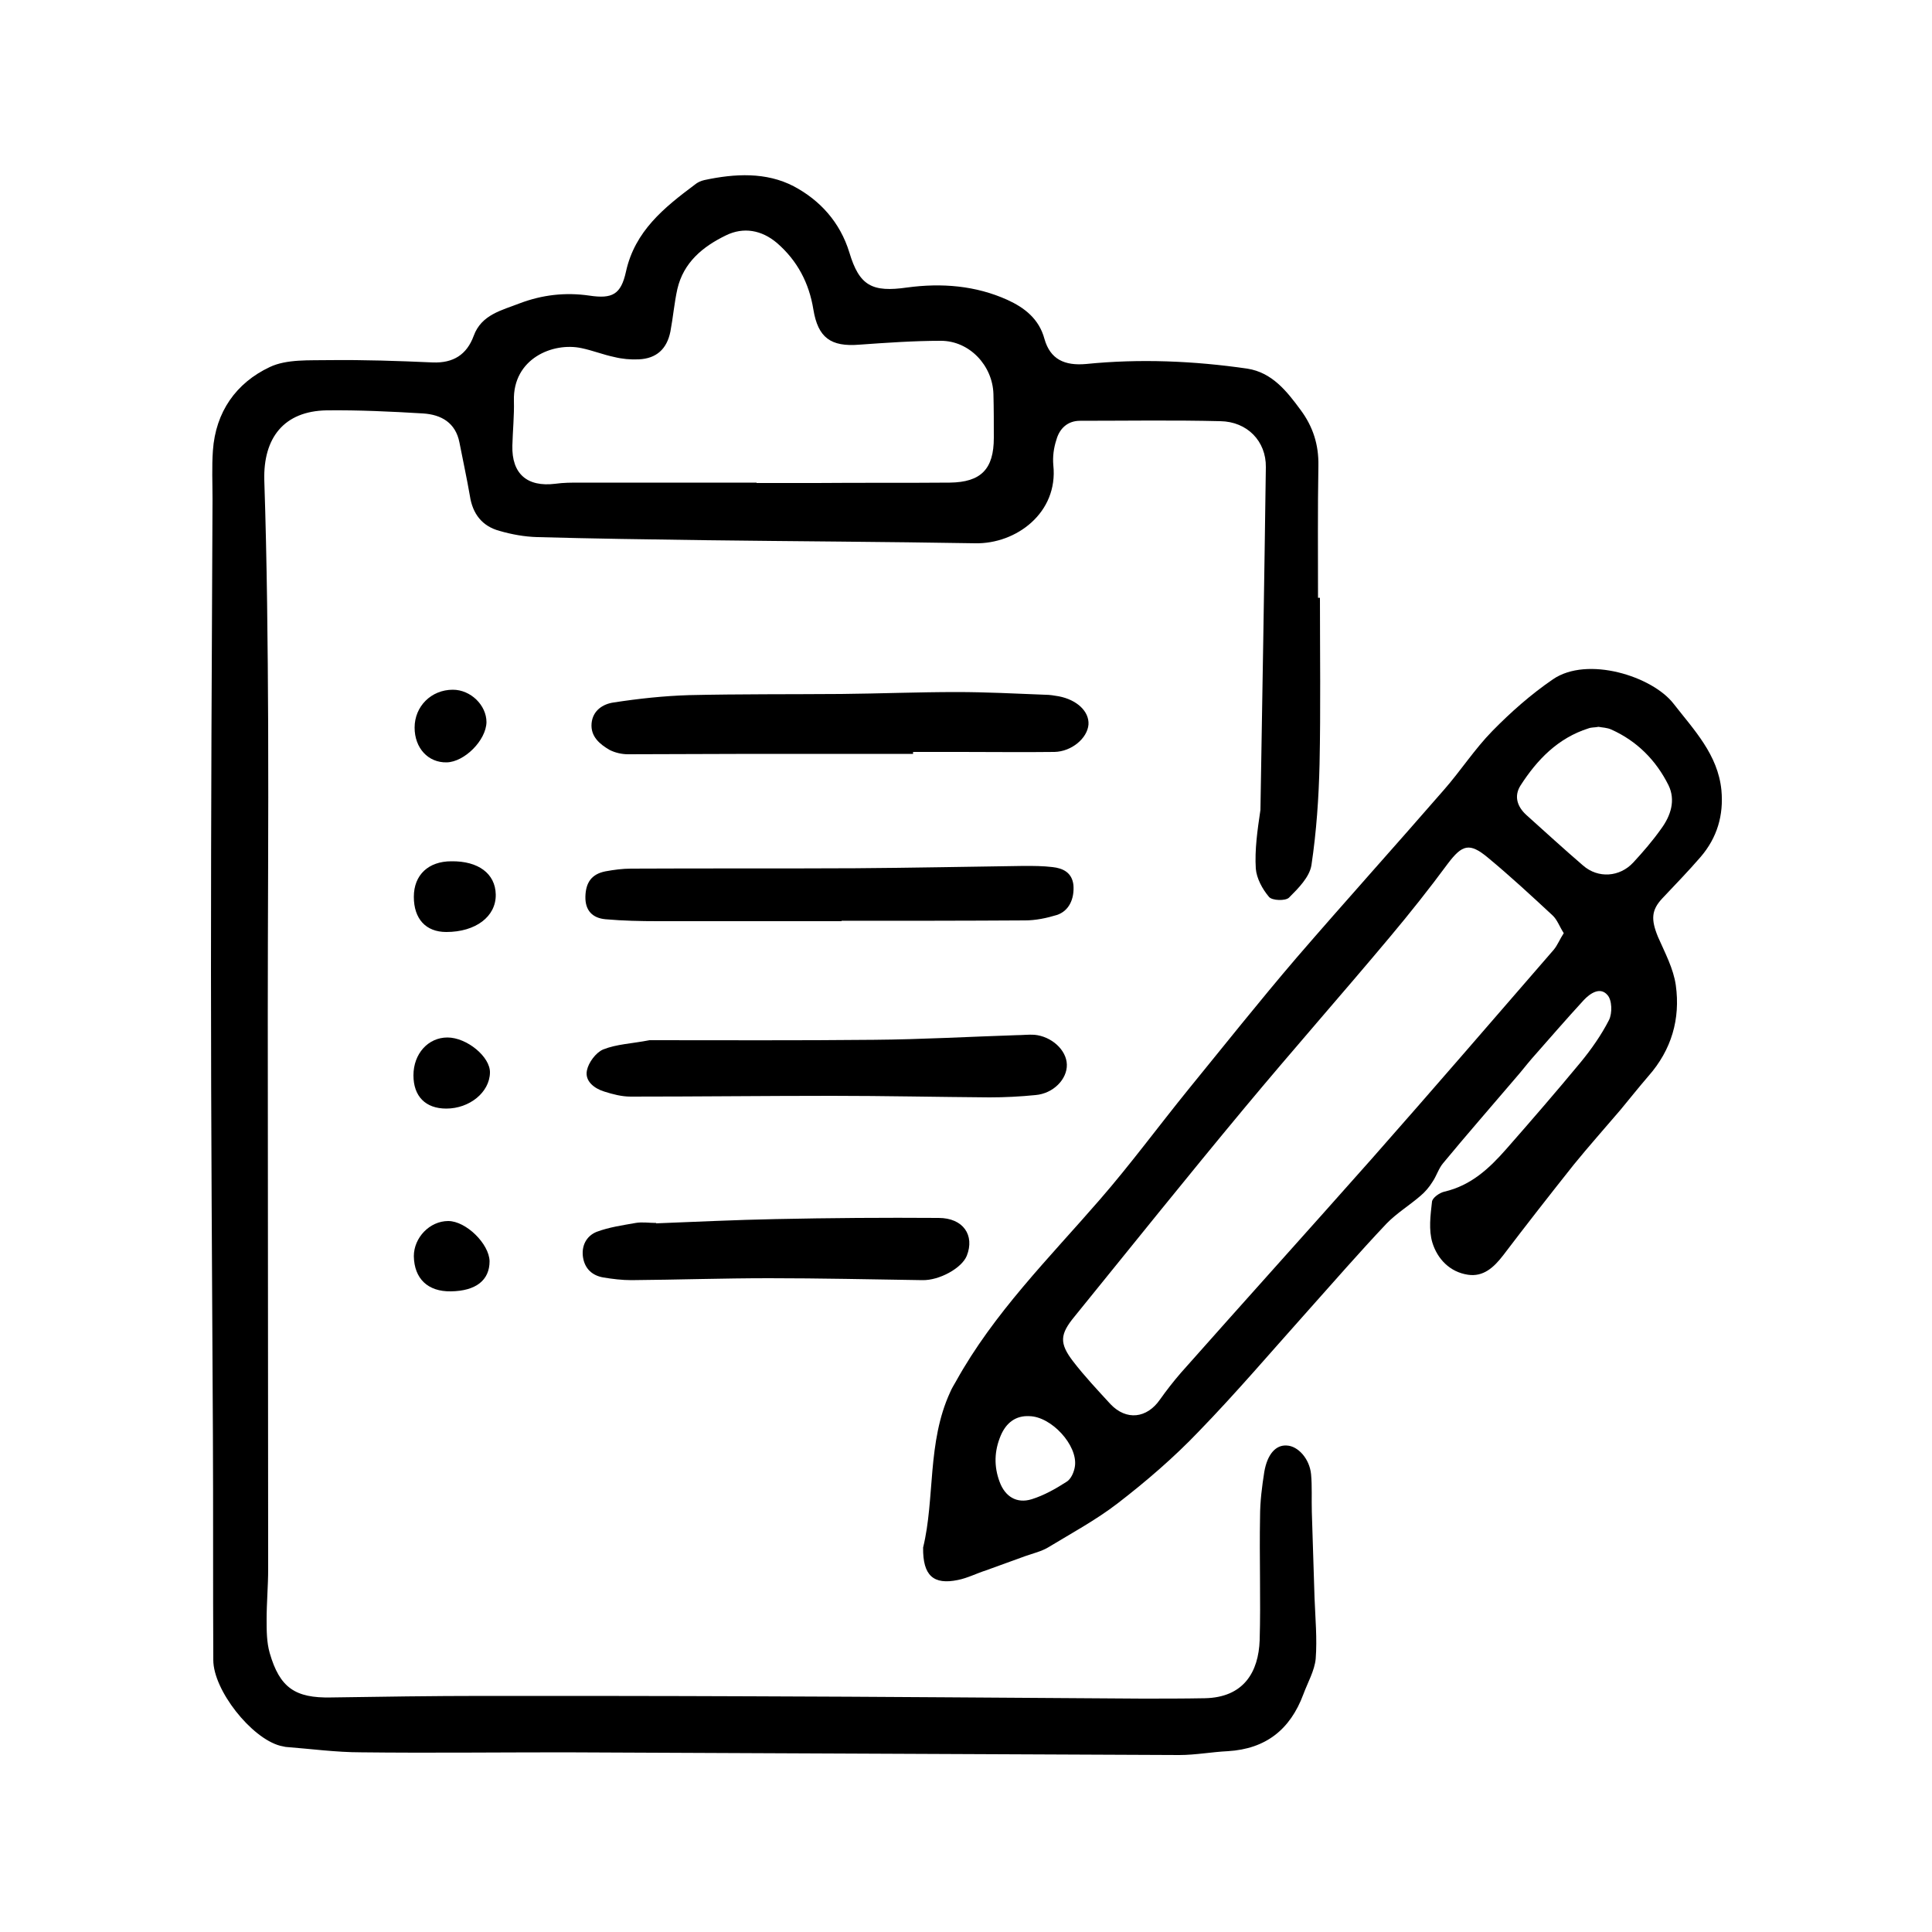
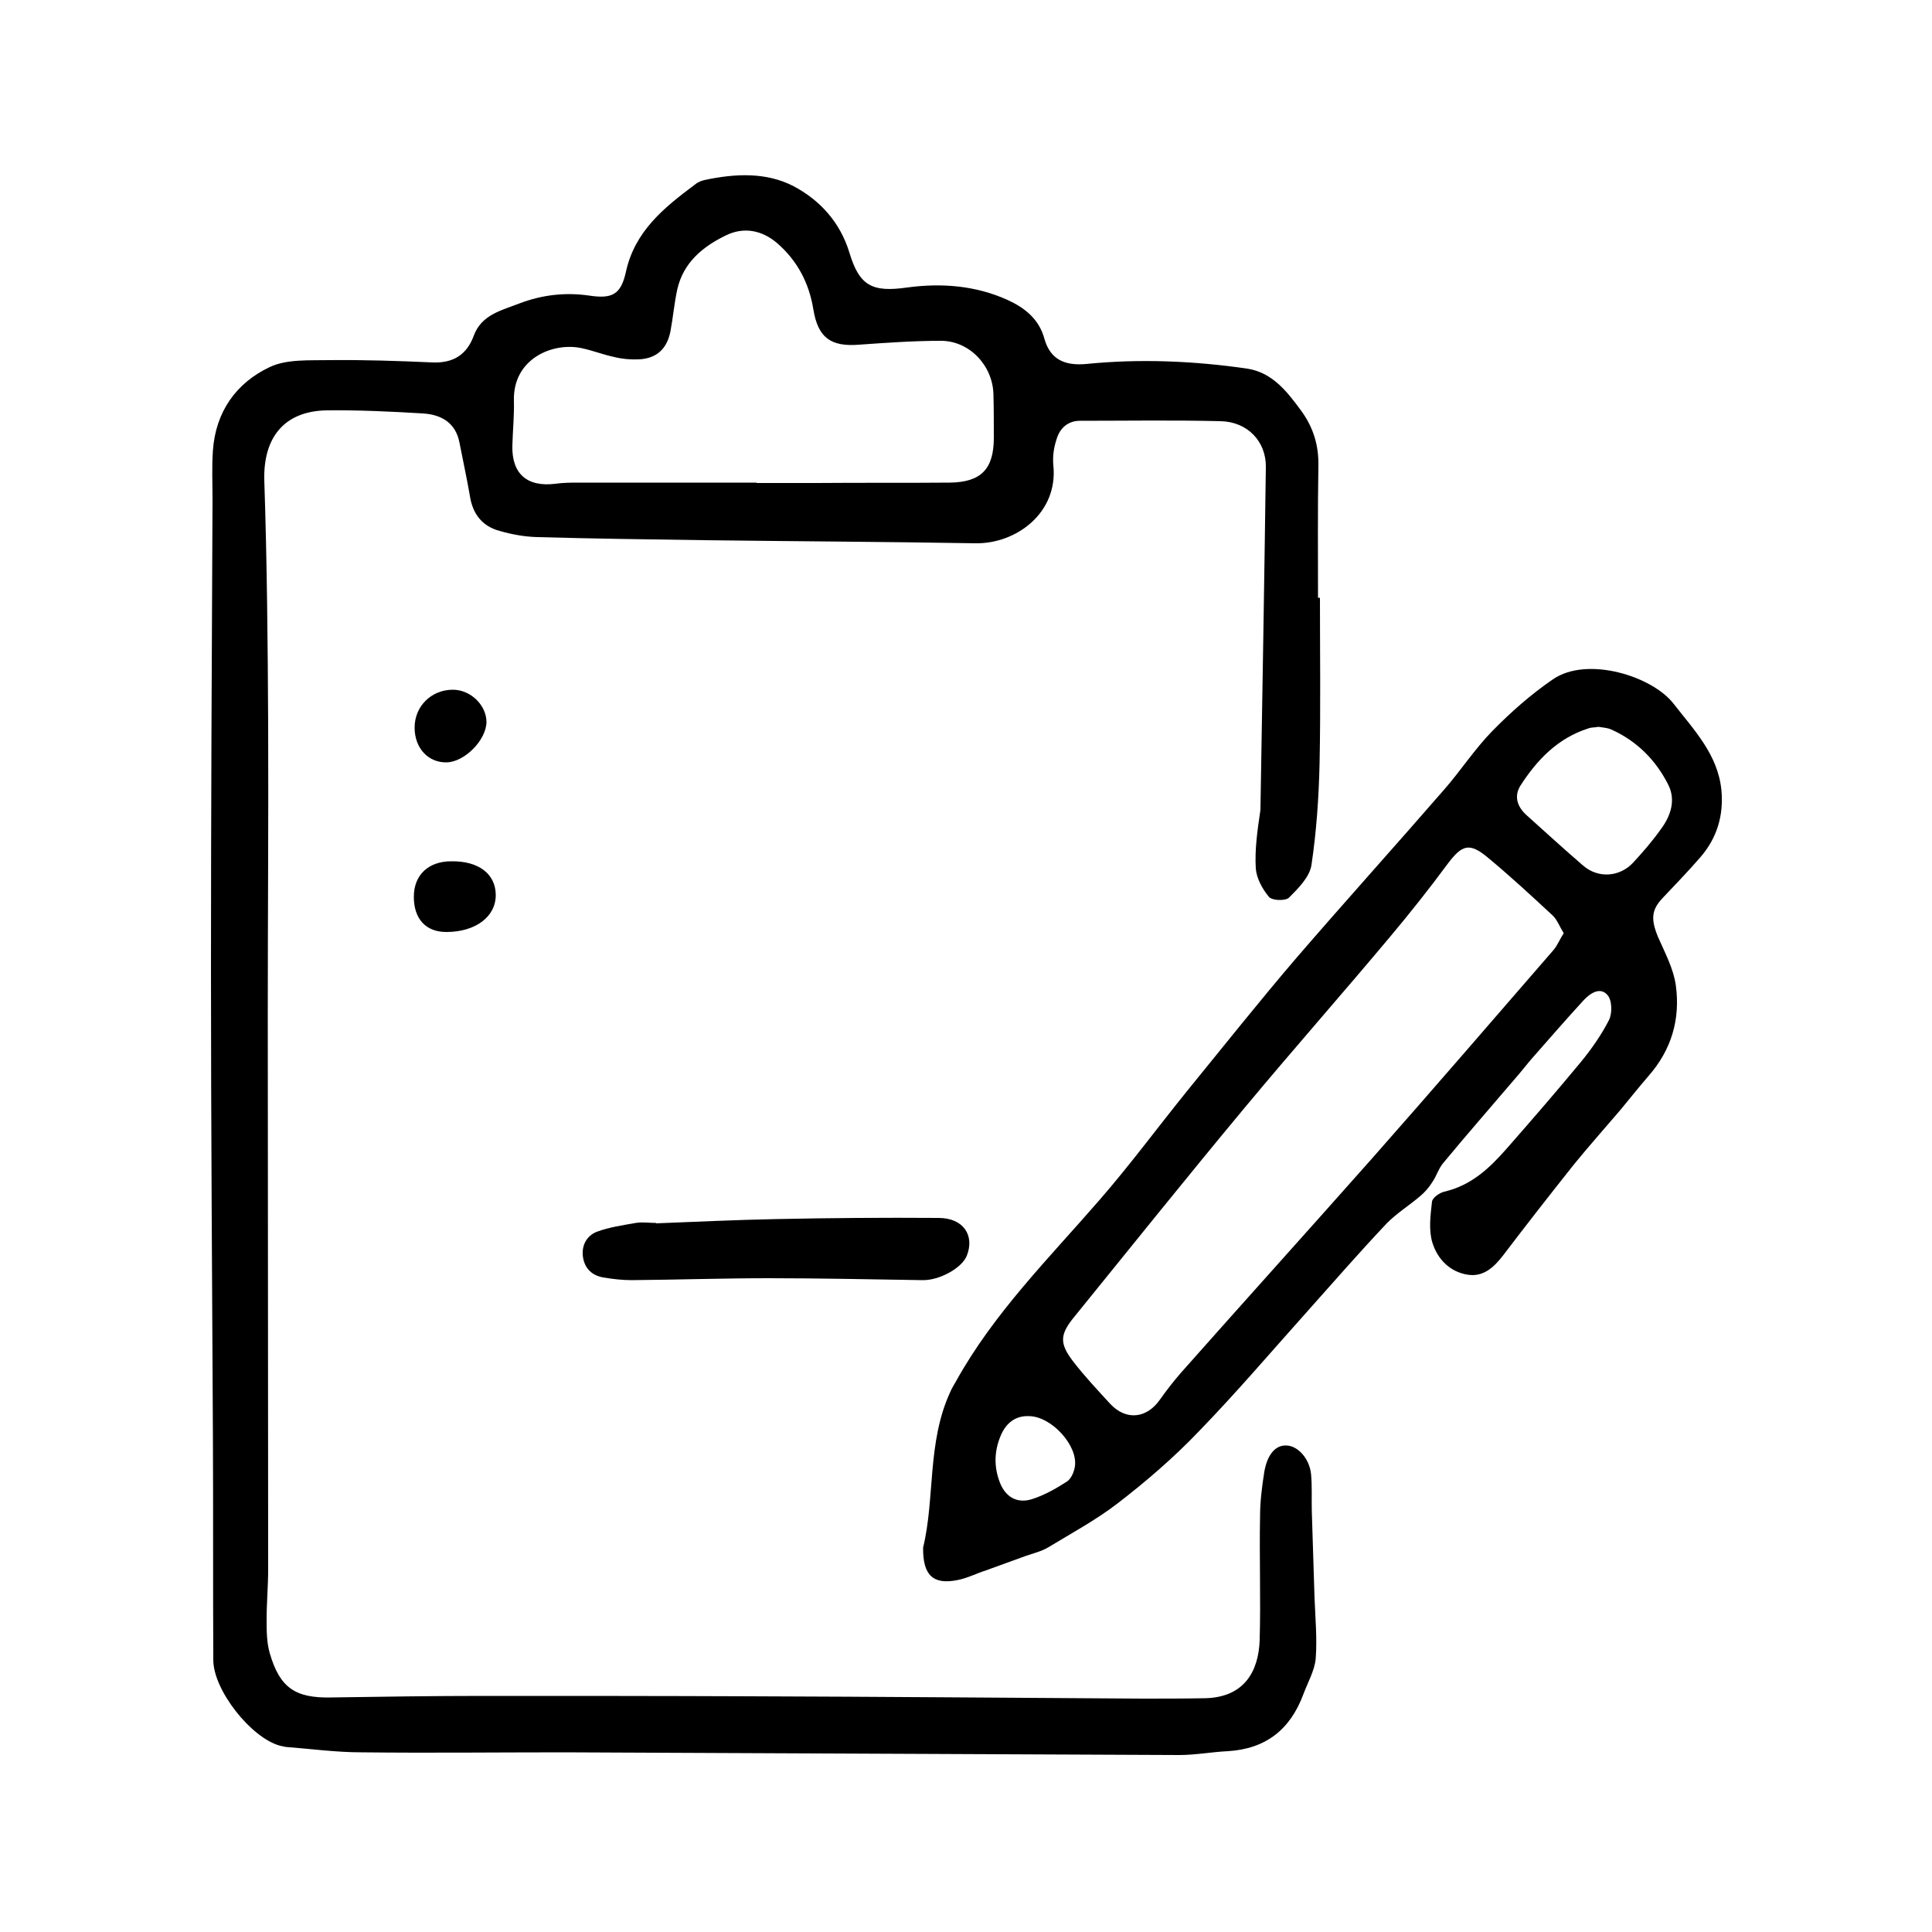
<svg xmlns="http://www.w3.org/2000/svg" version="1.1" id="Layer_1" x="0px" y="0px" viewBox="0 0 500 500" style="enable-background:new 0 0 500 500;" xml:space="preserve">
  <g>
    <path d="M325,224.8c0.2,2.5,1.7,5.3,3.4,7.3c0.8,1,4.3,1.1,5.2,0.2c2.4-2.4,5.3-5.3,5.8-8.4c1.3-8.7,1.9-17.5,2.1-26.2   c0.3-14.3,0.1-28.6,0.1-43h-0.5c0-11.4-0.1-22.8,0.1-34.2c0.1-5.4-1.4-10.1-4.6-14.4c-3.6-4.9-7.4-9.7-13.8-10.7   c-13.8-2-27.8-2.6-41.7-1.2c-5.6,0.5-9.3-1.2-10.8-6.5c-1.4-5.2-5.2-8.1-9.6-10.1c-8.2-3.7-17-4.4-25.9-3.2   c-9.1,1.3-12.4-0.4-15-9.1c-2.4-7.8-7.6-13.5-14.4-17.1c-7.1-3.7-15.2-3.3-23.1-1.6c-0.9,0.2-1.8,0.6-2.5,1.2   c-7.9,5.9-15.5,12-17.8,22.5c-1.3,5.9-3.5,7.1-9.5,6.2c-6.2-0.9-12.2-0.2-18,2c-4.6,1.8-9.9,2.9-11.9,8.4   c-1.8,4.9-5.3,7.1-10.6,6.9c-8.9-0.4-17.8-0.7-26.7-0.6c-5.2,0.1-11.1-0.3-15.5,1.8c-8.7,4.1-14,11.6-14.7,21.6   c-0.3,4.2-0.1,8.4-0.1,12.6c-0.2,40.6-0.4,81.3-0.4,121.9c0,40.1,0.3,80.3,0.5,120.4c0.1,19.4,0,38.8,0.1,58.1   c0,7.8,9.8,20.2,17.3,22.2c0.4,0.1,0.9,0.2,1.4,0.3c6.5,0.5,13.1,1.4,19.6,1.4c17.5,0.2,35,0,52.5,0c53.1,0.2,106.2,0.5,159.2,0.7   c4.2,0,8.4-0.8,12.6-1c9.8-0.6,16.1-5.6,19.5-14.7c1.1-3,2.9-6.1,3.2-9.2c0.4-5.2-0.1-10.5-0.3-15.8c-0.2-7.4-0.5-14.8-0.7-22.2   c-0.1-3.3,0.1-6.6-0.2-9.8c-0.4-4-3.4-7.3-6.3-7.4c-2.8-0.2-5,2.2-5.8,6.8c-0.6,3.8-1.1,7.7-1.1,11.6c-0.2,10.7,0.2,21.4-0.1,32   c-0.3,8.2-4.1,14.8-14.2,15c-5.4,0.1-10.8,0.1-16.2,0.1c-33.8-0.2-67.6-0.5-101.4-0.6c-23-0.1-46-0.1-69.1-0.1   c-13.1,0-26.3,0.2-39.4,0.4c-9.3,0.2-13.3-2.5-15.9-11.5c-0.8-2.8-0.8-5.8-0.8-8.7c0-4.3,0.4-8.7,0.4-13c0-47.9-0.1-95.8-0.1-143.7   c0-24.9,0.2-49.8,0.1-74.7c-0.1-21.1-0.3-42.3-1-63.4c-0.3-11,5.1-17.9,16.1-18.1c8.3-0.1,16.7,0.3,25,0.8c4.7,0.3,8.4,2.4,9.4,7.5   c0.9,4.6,1.9,9.2,2.7,13.8c0.7,4.7,3.2,7.9,7.7,9.1c3.1,0.9,6.4,1.5,9.7,1.6c14.4,0.4,28.9,0.6,43.3,0.8   c23.4,0.3,46.7,0.4,70.1,0.8c10.6,0.2,21.5-7.9,20.2-20.2c-0.2-2.2,0.1-4.5,0.8-6.6c0.8-2.9,2.9-4.9,6.1-4.9   c12.1,0,24.2-0.2,36.3,0.1c7,0.1,11.9,5.2,11.8,11.9c-0.4,29.6-0.9,59.1-1.4,88.7C325.4,215,324.7,219.9,325,224.8z M245.8,124.9   c-11.5,0.1-23,0-34.5,0.1c-5.2,0-10.3,0-15.5,0v-0.1c-15.3,0-30.5,0-45.8,0c-2.1,0-4.2,0-6.3,0.3c-7.3,0.9-11.3-2.6-11.1-9.9   c0.1-3.9,0.5-7.7,0.4-11.6c-0.3-10.9,10.1-15.2,17.5-13.6c2.9,0.6,5.6,1.7,8.5,2.3c2,0.5,4.2,0.7,6.3,0.6c4.6-0.2,7.3-2.7,8.2-7.2   c0.7-3.7,1-7.4,1.8-11c1.6-6.9,6.6-11,12.6-13.9c4.5-2.2,9.2-1.4,13.2,2c5.3,4.6,8.3,10.4,9.4,17.2c1.2,7.3,4.5,9.7,11.9,9.1   c7-0.5,14.1-1,21.1-1c7.4,0,13.4,6.4,13.6,13.8c0.1,3.8,0.1,7.5,0.1,11.3C257.2,121.4,253.9,124.8,245.8,124.9z" />
    <path d="M440.1,221.8c4.3-5,6-10.8,5.4-17.3c-0.9-9.2-7.1-15.6-12.4-22.4c-5.5-7.1-22.3-12.4-31.2-6.3c-5.7,3.9-10.9,8.5-15.7,13.4   c-4.6,4.7-8.2,10.3-12.5,15.2c-12.6,14.5-25.5,28.8-38.1,43.4c-9.6,11.2-18.8,22.8-28.1,34.2c-7.7,9.5-14.9,19.3-22.9,28.5   c-13.1,15.1-27.4,29.3-37.2,47c-0.5,0.9-1.1,1.8-1.5,2.8c-6,13-3.9,27.5-7,40.2c-0.1,7.3,2.7,9.7,9,8.4c2.5-0.5,4.8-1.7,7.3-2.5   c3.4-1.2,6.8-2.5,10.2-3.7c2-0.7,4.1-1.2,5.8-2.2c6.1-3.7,12.4-7.1,18-11.4c7.4-5.7,14.6-11.9,21-18.6   c9.8-10.1,18.9-20.8,28.3-31.3c6.7-7.5,13.3-15.1,20.3-22.5c2.6-2.7,5.9-4.7,8.8-7.2c1.2-1,2.3-2.3,3.1-3.6   c1.1-1.6,1.6-3.5,2.8-4.9c6.2-7.5,12.6-14.8,18.9-22.2c1.4-1.6,2.7-3.3,4-4.8c4.5-5.1,8.9-10.2,13.5-15.2c1.6-1.7,4.2-3.5,6.1-1.3   c1.2,1.3,1.3,4.7,0.4,6.5c-2,3.9-4.6,7.6-7.4,11c-6.3,7.6-12.7,15-19.2,22.4c-4.4,5-9.1,9.4-16,11c-1.3,0.3-3.1,1.6-3.2,2.6   c-0.4,3.5-0.9,7.3,0.1,10.6c1.3,4.2,4.5,7.6,9.2,8.3c4,0.6,6.7-1.9,9.1-5c6-7.9,12.1-15.7,18.3-23.5c3.9-4.8,8.1-9.5,12.1-14.2   c2.4-2.9,4.7-5.8,7.2-8.7c6-6.8,8.3-14.8,7.1-23.5c-0.6-4.3-2.8-8.4-4.6-12.5c-1.9-4.6-1.7-7,1.1-10   C433.5,229,436.9,225.5,440.1,221.8z M278.2,379.4c-0.2,1.5-1,3.4-2.2,4.1c-2.8,1.8-5.8,3.5-9,4.5c-3.9,1.2-6.9-0.7-8.3-4.5   c-1.5-4-1.4-8,0.3-12c1.4-3.3,3.9-5.2,7.4-5C272.1,366.6,278.9,374,278.2,379.4z M402.1,245.8c-15.7,18.1-31.3,36.2-47.1,54.1   c-16.4,18.5-33,36.9-49.4,55.4c-1.9,2.2-3.7,4.5-5.4,6.9c-3.4,4.9-8.7,5.5-12.8,1.2c-3.3-3.6-6.7-7.2-9.7-11.1   c-3.6-4.7-3.4-7,0.4-11.6c14.6-18,29.1-36.1,44-54c12.4-14.9,25.2-29.4,37.6-44.2c5.2-6.2,10.2-12.5,15-19   c3.7-4.9,5.6-5.5,10.3-1.6c5.8,4.8,11.3,9.9,16.8,15c1.2,1.1,1.8,2.9,2.9,4.6C403.7,243,403.1,244.6,402.1,245.8z M422.7,223.2   c-3.5,3.8-9.1,4.2-13,0.8c-5-4.3-9.8-8.7-14.7-13.1c-2.4-2.2-3.2-4.9-1.5-7.6c4.3-6.7,9.7-12.3,17.6-14.8c0.8-0.3,1.6-0.2,2.6-0.4   c1,0.2,2.2,0.2,3.3,0.7c6.7,3,11.6,8,14.8,14.4c1.9,3.9,0.6,7.9-1.9,11.3C427.7,217.6,425.2,220.5,422.7,223.2z" />
-     <path d="M281.7,187.5c-0.3,3.6-4.4,7-8.8,7.1c-8.1,0.1-16.2,0-24.3,0c-4.1,0-8.2,0-12.3,0v0.5c-13.8,0-27.7,0-41.5,0   c-10.8,0-21.6,0.1-32.3,0.1c-1.6,0-3.3-0.4-4.7-1.1c-2.6-1.5-5-3.5-4.7-6.9c0.3-3.3,2.9-5,5.7-5.4c6.5-1,13-1.7,19.5-1.9   c13.1-0.3,26.3-0.2,39.4-0.3c10-0.1,19.9-0.5,29.9-0.5c7.6,0,15.2,0.4,22.9,0.7c1.2,0,2.3,0.2,3.5,0.4   C278.7,181.1,281.9,184.1,281.7,187.5z" />
-     <path d="M276.1,275.5c0.1,3.8-3.5,7.5-8.1,7.9c-4,0.4-8,0.6-11.9,0.6c-13.6-0.1-27.2-0.4-40.8-0.4c-17.4,0-34.7,0.2-52.1,0.2   c-2.3,0-4.6-0.6-6.8-1.3c-2.6-0.8-5.1-2.7-4.5-5.5c0.4-2,2.3-4.6,4.2-5.4c3.5-1.4,7.4-1.5,12-2.4c18.9,0,38.5,0.1,58.1-0.1   c12.3-0.1,24.6-0.8,36.9-1.2c1.5,0,3.1-0.2,4.6-0.1C272.1,268.2,276,271.7,276.1,275.5z" />
-     <path d="M273.5,236.8c-2.6,0.8-5.5,1.4-8.2,1.4c-15.8,0.1-31.7,0.1-47.5,0.1v0.1c-15.8,0-31.7,0-47.5,0c-4.5,0-9.1-0.1-13.6-0.5   c-3.3-0.3-5.3-2.2-5.2-5.9c0.1-3.6,1.6-5.8,5.2-6.5c2.2-0.4,4.4-0.7,6.6-0.7c19.4-0.1,38.7,0,58.1-0.1c14.6-0.1,29.1-0.4,43.6-0.6   c2.5,0,4.9,0,7.4,0.3c2.7,0.3,5,1.4,5.4,4.6C278.1,232.7,276.6,235.8,273.5,236.8z" />
    <path d="M250.2,325c-1.3,3.2-7.1,6.4-11.5,6.3c-13.2-0.2-26.5-0.5-39.7-0.5c-11.9,0-23.7,0.4-35.6,0.5c-2.4,0-4.9-0.3-7.3-0.7   c-2.8-0.5-4.7-2.2-5.2-5.1c-0.5-3,0.8-5.6,3.5-6.7c3.2-1.2,6.7-1.7,10.1-2.3c1.7-0.3,3.5,0,5.3,0v0.1c10.3-0.4,20.6-0.9,30.9-1.1   c14.1-0.3,28.1-0.4,42.2-0.3C249.3,315.2,252.3,319.7,250.2,325z" />
    <path d="M128.3,231.5c0.1,5.7-5.2,9.7-12.8,9.7c-5.3,0-8.4-3.4-8.4-9.1c0-5.7,3.8-9.2,9.7-9.2C123.8,222.8,128.2,226.1,128.3,231.5   z" />
-     <path d="M126.8,277.6c-0.1,5.1-5.3,9.3-11.3,9.3c-5.4,0-8.5-3.2-8.5-8.6c0-5.6,3.8-9.8,8.8-9.8   C120.8,268.5,126.9,273.5,126.8,277.6z" />
-     <path d="M126.7,326.4c0,4.9-3.5,7.7-10,7.8c-6,0.1-9.5-3.3-9.6-9.1c0-4.8,4.1-9.1,8.9-9.1C120.6,316,126.6,321.9,126.7,326.4z" />
    <path d="M125.9,186.9c-0.1,4.7-5.7,10.3-10.3,10.4c-4.8,0.1-8.3-3.7-8.3-9c0-5.5,4.3-9.8,9.9-9.8   C121.8,178.5,125.9,182.5,125.9,186.9z" />
  </g>
</svg>